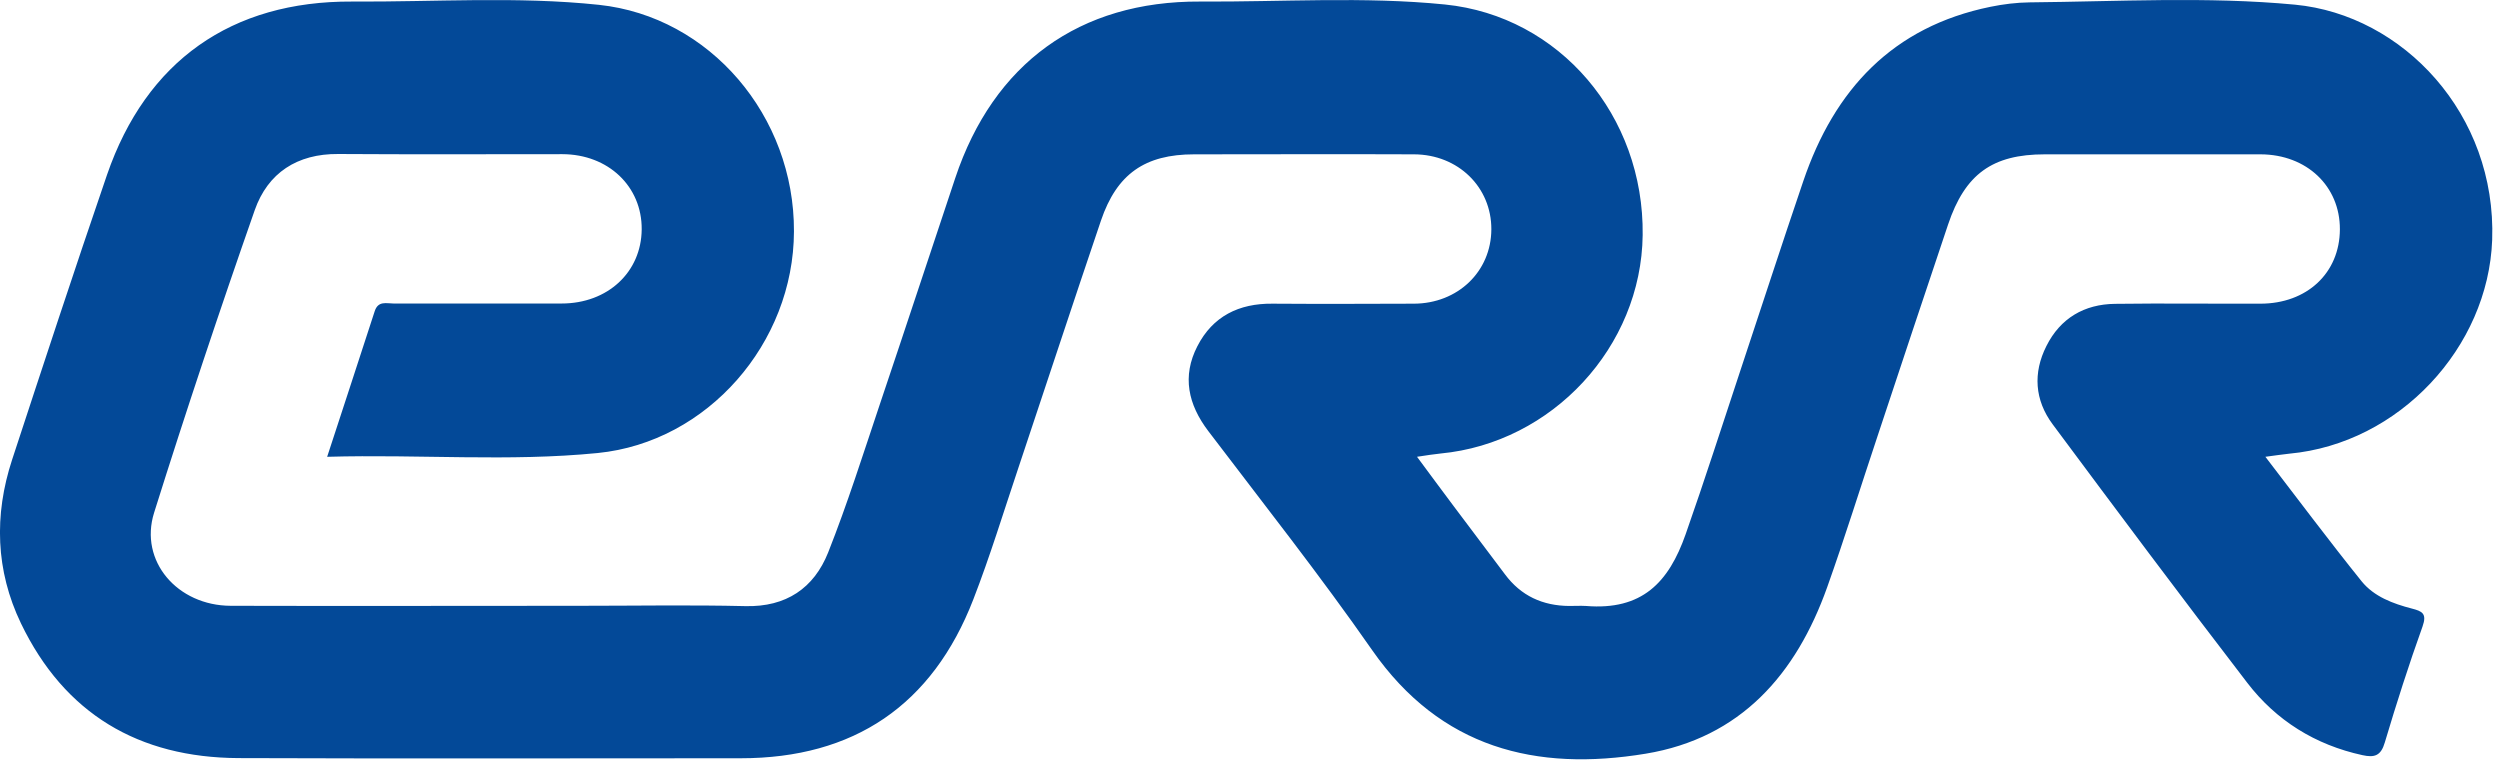
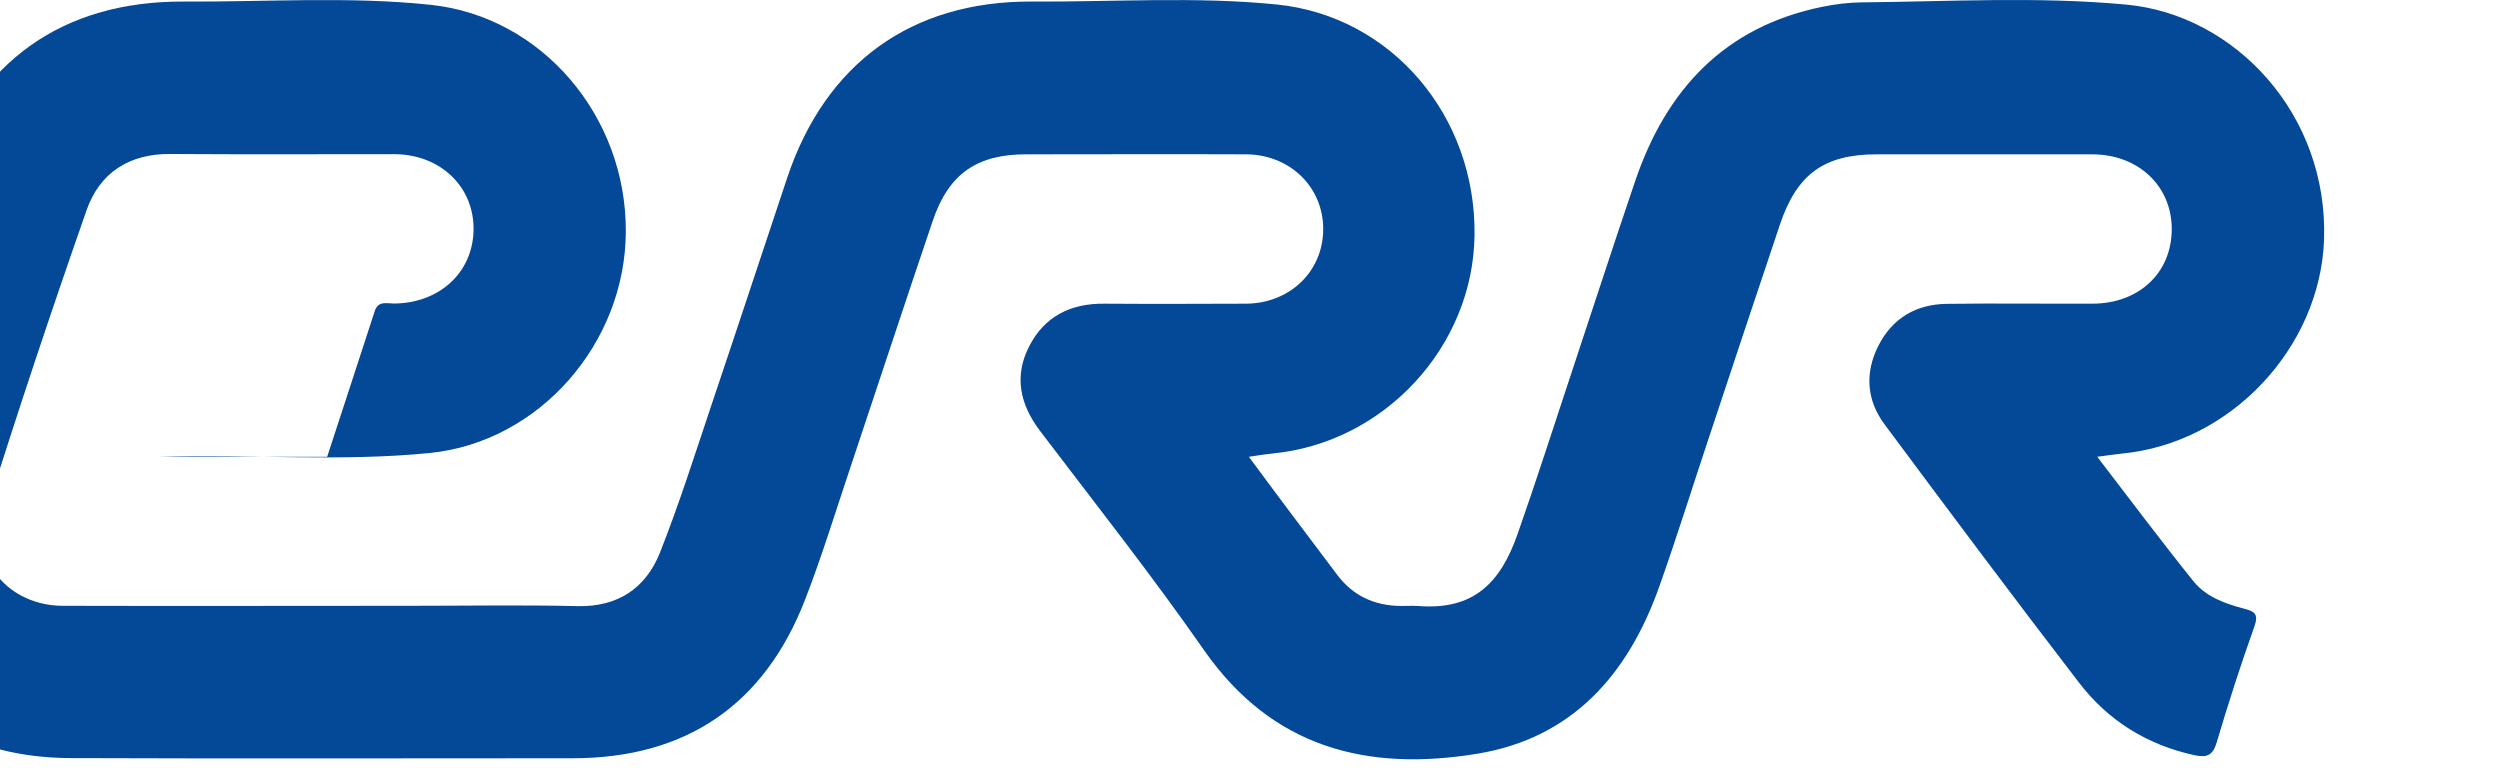
<svg xmlns="http://www.w3.org/2000/svg" width="153" height="47" viewBox="0 0 153 47" fill="none">
-   <path d="M20.022 27.955c1-3.06 1.96-5.98 2.91-8.91.21-.65.72-.47 1.15-.47h10.29c2.82 0 4.88-1.92 4.9-4.54.02-2.62-2.04-4.59-4.85-4.6-4.57 0-9.15.02-13.72-.01-2.52-.02-4.31 1.16-5.11 3.43-2.15 6.14-4.21 12.31-6.16 18.52-.93 2.96 1.42 5.69 4.69 5.7 7.11.02 14.23 0 21.34 0 3.39 0 6.78-.06 10.16.02 2.49.06 4.19-1.1 5.06-3.28 1.18-2.98 2.15-6.05 3.17-9.09 1.55-4.6 3.07-9.22 4.61-13.83 2.34-7.01 7.6-10.84 14.99-10.8 4.99.03 10-.32 14.98.18 7.02.71 12.19 6.82 12.1 14.11-.08 6.84-5.53 12.72-12.37 13.37-.41.04-.83.11-1.44.2.81 1.09 1.52 2.06 2.25 3.03 1.04 1.39 2.09 2.77 3.13 4.16.98 1.32 2.31 1.93 3.94 1.94.34 0 .68-.02 1.02 0 3.43.28 5.06-1.43 6.1-4.39 1.16-3.3 2.23-6.64 3.33-9.96 1.29-3.88 2.55-7.77 3.87-11.65 1.9-5.6 5.47-9.45 11.46-10.67.78-.16 1.59-.26 2.39-.27 5.41-.05 10.84-.37 16.24.14 6.62.63 12.34 6.71 12.07 14.4-.24 6.57-5.69 12.46-12.42 13.08-.41.04-.83.11-1.46.19 2.02 2.63 3.91 5.16 5.89 7.62.76.94 1.92 1.37 3.08 1.67.62.16.93.3.65 1.09-.84 2.34-1.6 4.72-2.31 7.1-.24.83-.64.94-1.37.78-2.89-.63-5.28-2.12-7.05-4.43-4.02-5.23-7.97-10.52-11.91-15.82-1.1-1.48-1.21-3.15-.38-4.79.85-1.7 2.32-2.56 4.2-2.58 2.96-.04 5.93 0 8.89-.01 2.86 0 4.86-1.88 4.87-4.55.01-2.64-2.03-4.58-4.85-4.59h-13.21c-3.2 0-4.88 1.2-5.92 4.3-1.45 4.32-2.89 8.64-4.32 12.96-1.03 3.08-1.99 6.18-3.08 9.24-1.9 5.33-5.3 9.22-11.1 10.18-6.72 1.11-12.55-.33-16.74-6.33-3.19-4.58-6.66-8.97-10.03-13.41-1.24-1.63-1.62-3.36-.67-5.2.94-1.83 2.54-2.62 4.59-2.6 2.88.02 5.76.01 8.64 0 2.71 0 4.75-1.97 4.76-4.55.01-2.58-2.03-4.58-4.73-4.59-4.49-.02-8.98 0-13.46 0-3.01 0-4.73 1.2-5.7 4.05-1.71 5.04-3.37 10.1-5.06 15.15-.9 2.68-1.73 5.4-2.75 8.03-2.51 6.49-7.32 9.73-14.24 9.73-10.25 0-20.49.03-30.74-.01-6.09-.03-10.64-2.7-13.31-8.25-1.55-3.23-1.65-6.62-.54-10.01 1.91-5.82 3.82-11.64 5.81-17.44 2.4-6.96 7.61-10.64 15-10.6 5.03.03 10.08-.33 15.1.2 6.8.72 11.97 6.81 11.94 13.87-.02 6.84-5.29 12.89-12.01 13.56-5.44.54-10.9.07-16.53.23h-.03z" fill="#034998" />
+   <path d="M20.022 27.955c1-3.06 1.96-5.98 2.91-8.91.21-.65.72-.47 1.15-.47c2.82 0 4.88-1.92 4.9-4.54.02-2.62-2.04-4.59-4.85-4.6-4.57 0-9.15.02-13.72-.01-2.52-.02-4.31 1.16-5.11 3.43-2.15 6.14-4.21 12.31-6.16 18.52-.93 2.96 1.42 5.69 4.69 5.7 7.11.02 14.23 0 21.34 0 3.39 0 6.78-.06 10.16.02 2.49.06 4.19-1.1 5.06-3.28 1.18-2.98 2.15-6.05 3.17-9.09 1.55-4.6 3.07-9.22 4.61-13.83 2.34-7.01 7.6-10.84 14.99-10.8 4.99.03 10-.32 14.98.18 7.02.71 12.19 6.82 12.1 14.11-.08 6.84-5.53 12.72-12.37 13.37-.41.04-.83.11-1.44.2.81 1.09 1.52 2.06 2.25 3.03 1.04 1.39 2.09 2.77 3.13 4.16.98 1.32 2.31 1.93 3.94 1.94.34 0 .68-.02 1.02 0 3.43.28 5.06-1.43 6.1-4.39 1.16-3.3 2.23-6.64 3.33-9.96 1.29-3.88 2.55-7.77 3.87-11.65 1.9-5.6 5.47-9.45 11.46-10.67.78-.16 1.59-.26 2.39-.27 5.41-.05 10.84-.37 16.24.14 6.62.63 12.34 6.71 12.07 14.4-.24 6.57-5.69 12.46-12.42 13.08-.41.04-.83.11-1.46.19 2.02 2.63 3.91 5.16 5.89 7.62.76.94 1.92 1.37 3.08 1.67.62.16.93.3.65 1.09-.84 2.34-1.6 4.72-2.31 7.1-.24.83-.64.94-1.37.78-2.89-.63-5.28-2.12-7.05-4.43-4.02-5.23-7.97-10.52-11.91-15.82-1.1-1.48-1.21-3.15-.38-4.79.85-1.7 2.32-2.56 4.2-2.58 2.96-.04 5.93 0 8.89-.01 2.86 0 4.86-1.88 4.87-4.55.01-2.64-2.03-4.58-4.85-4.59h-13.21c-3.2 0-4.88 1.2-5.92 4.3-1.45 4.32-2.89 8.64-4.32 12.96-1.03 3.08-1.99 6.18-3.08 9.24-1.9 5.33-5.3 9.22-11.1 10.18-6.72 1.11-12.55-.33-16.74-6.33-3.19-4.58-6.66-8.97-10.03-13.41-1.24-1.63-1.62-3.36-.67-5.2.94-1.83 2.54-2.62 4.59-2.6 2.88.02 5.76.01 8.64 0 2.71 0 4.75-1.97 4.76-4.55.01-2.58-2.03-4.58-4.73-4.59-4.49-.02-8.98 0-13.46 0-3.01 0-4.73 1.2-5.7 4.05-1.71 5.04-3.37 10.1-5.06 15.15-.9 2.68-1.73 5.4-2.75 8.03-2.51 6.49-7.32 9.73-14.24 9.73-10.25 0-20.49.03-30.74-.01-6.09-.03-10.64-2.7-13.31-8.25-1.55-3.23-1.65-6.62-.54-10.01 1.91-5.82 3.82-11.64 5.81-17.44 2.4-6.96 7.61-10.64 15-10.6 5.03.03 10.08-.33 15.1.2 6.8.72 11.97 6.81 11.94 13.87-.02 6.84-5.29 12.89-12.01 13.56-5.44.54-10.9.07-16.53.23h-.03z" fill="#034998" />
</svg>